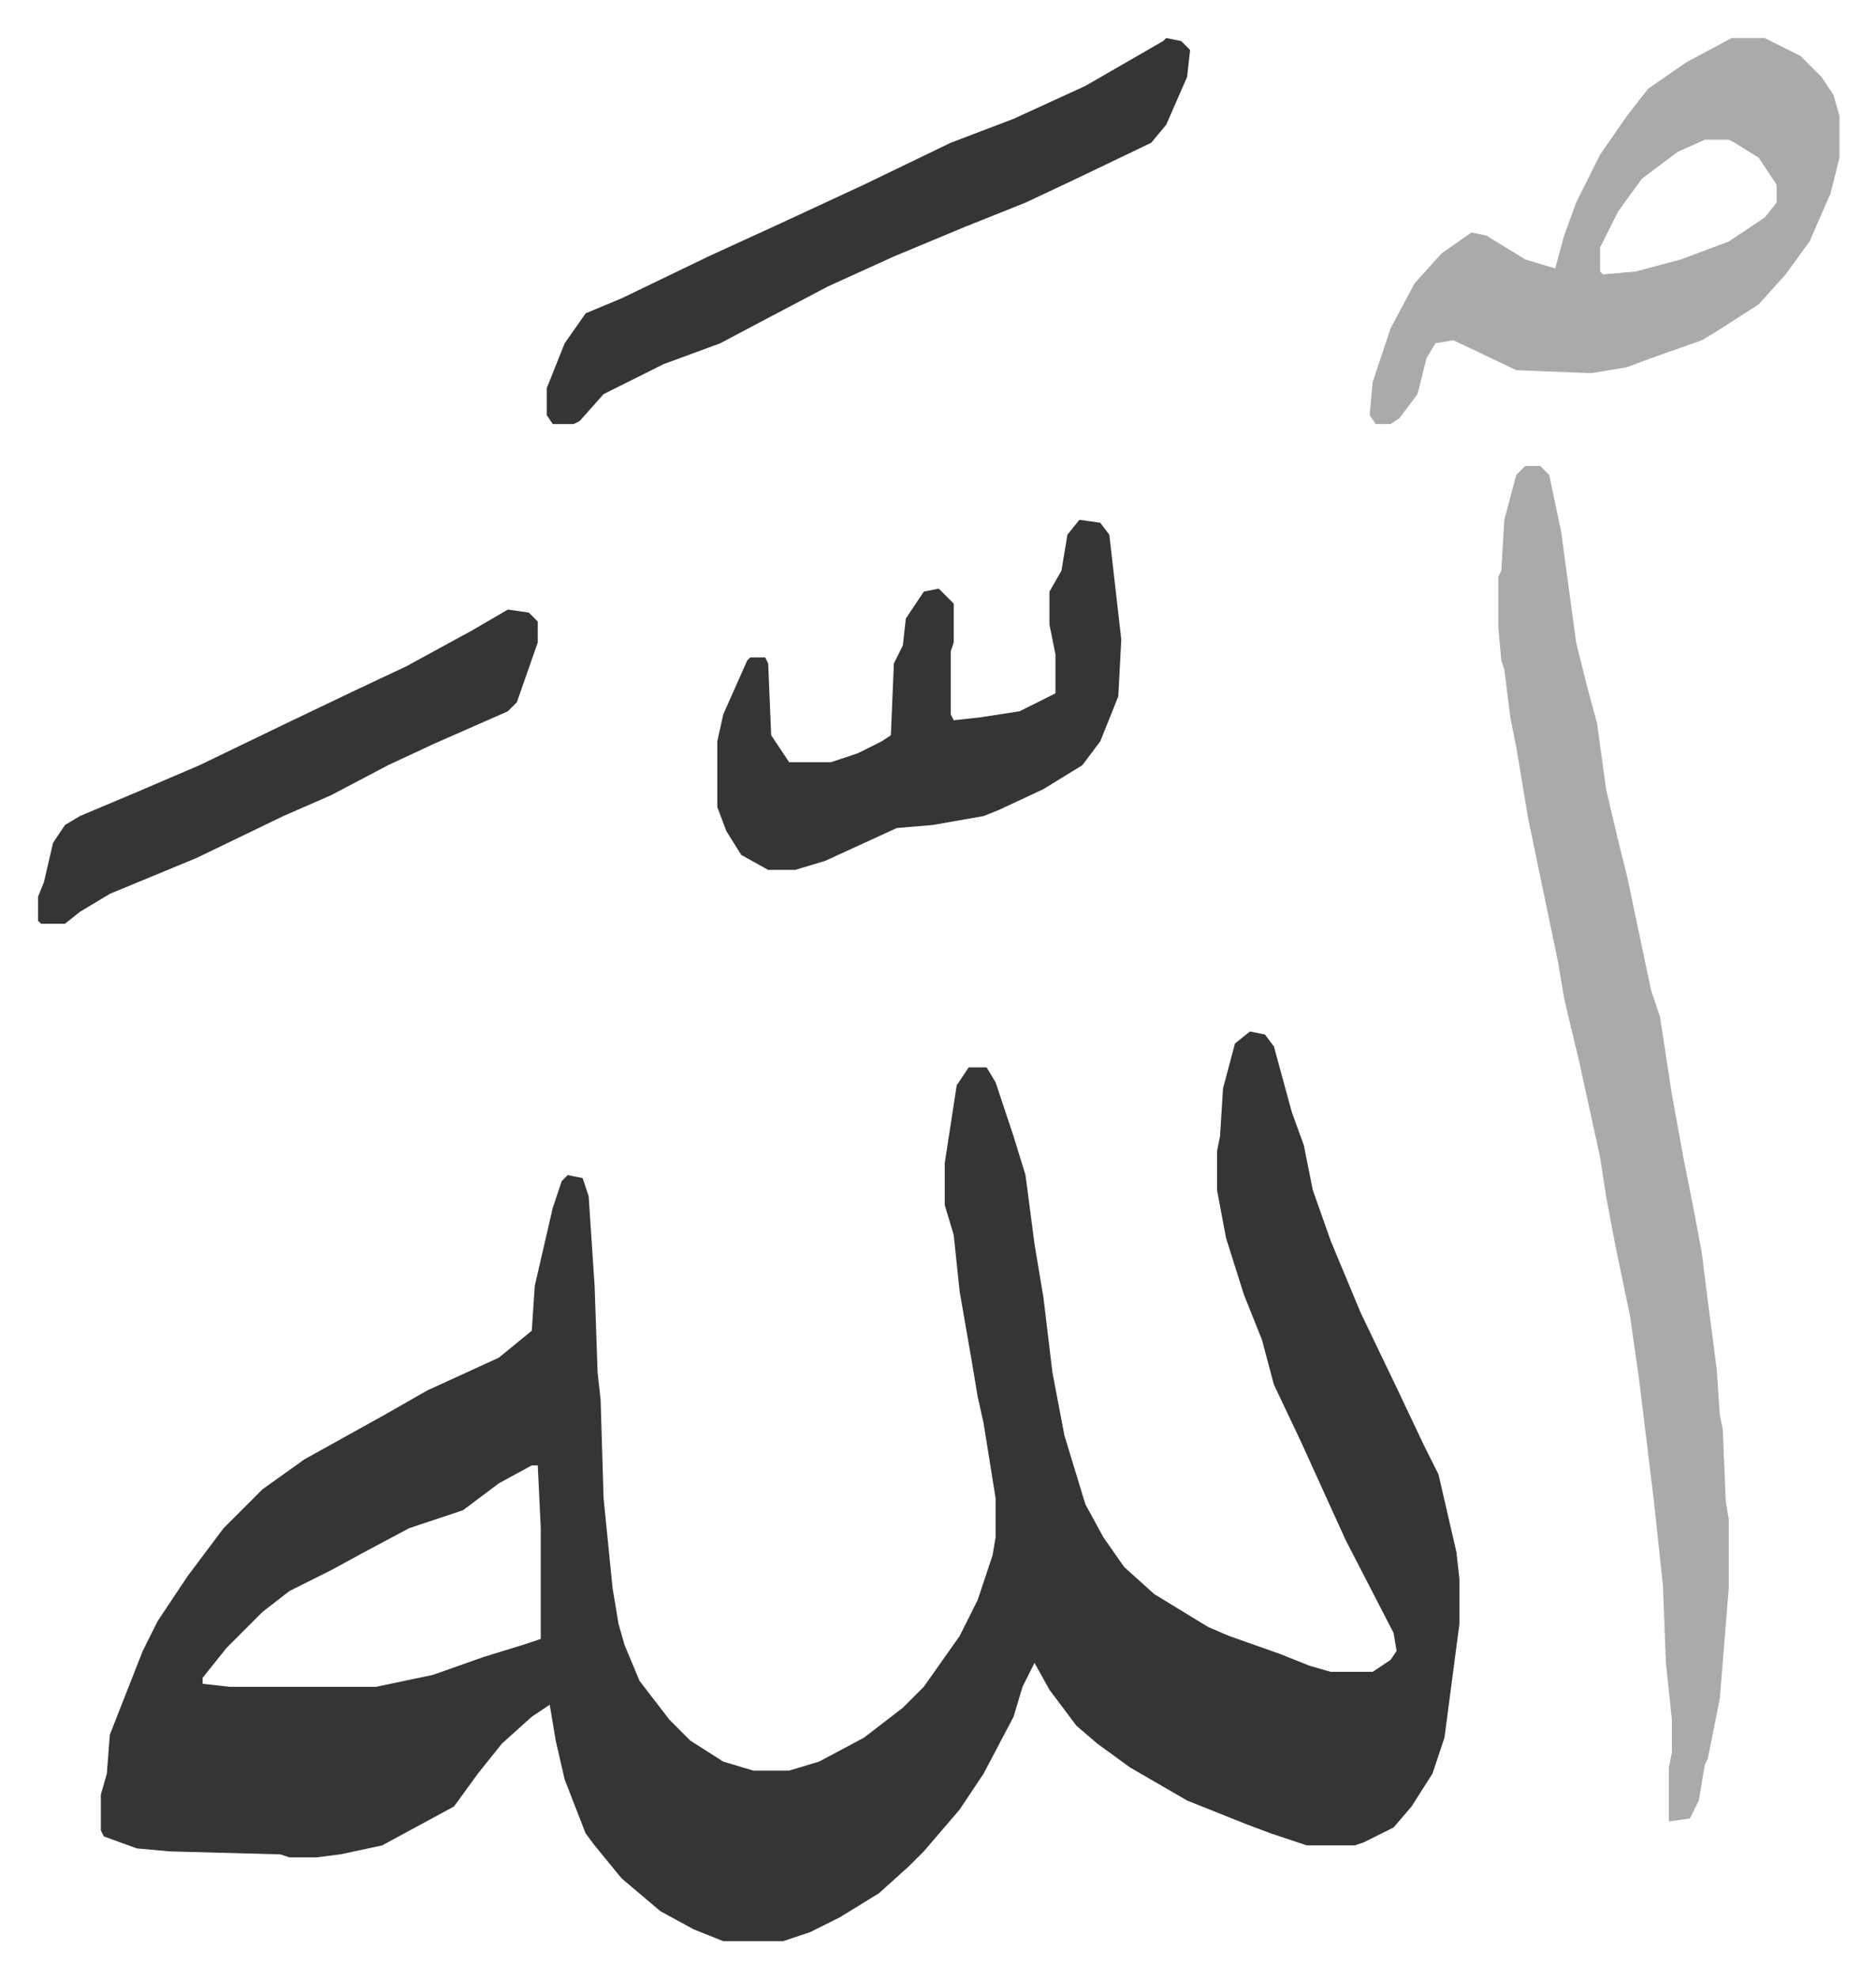
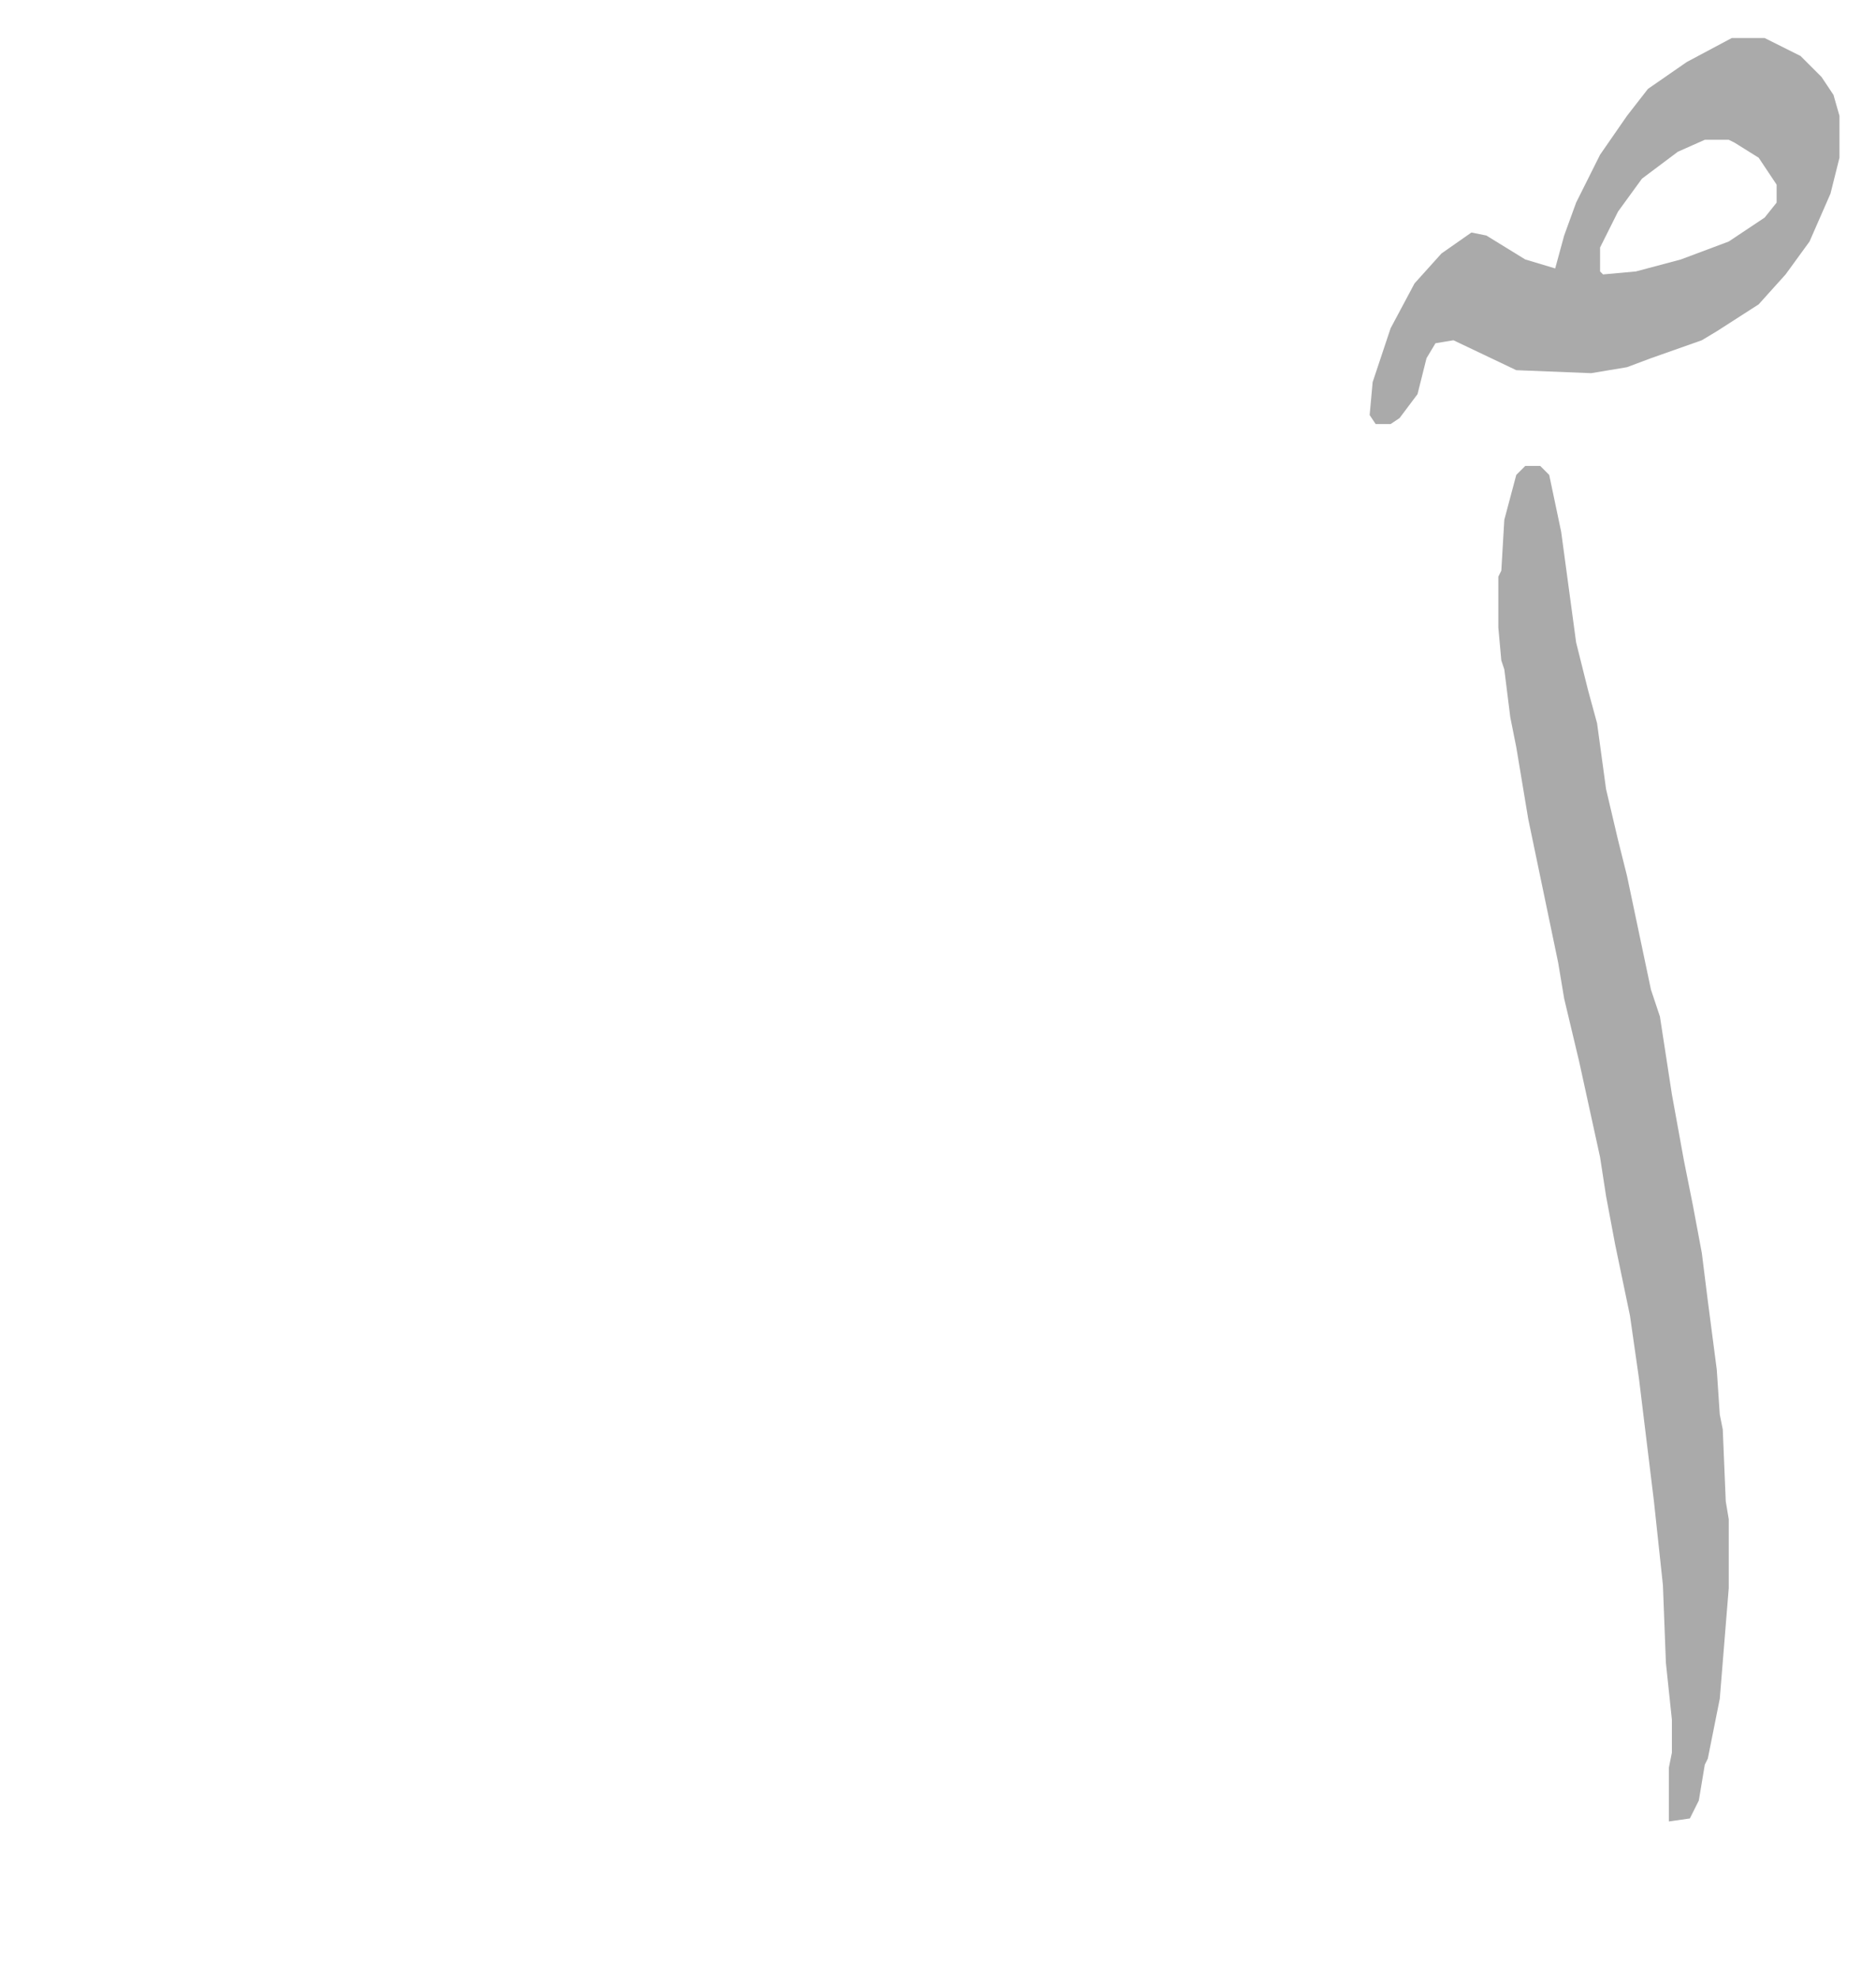
<svg xmlns="http://www.w3.org/2000/svg" role="img" viewBox="-12.71 340.29 626.92 660.92">
-   <path fill="#353535" id="rule_normal" d="M405 685l5 1 3 4 6 22 4 11 3 15 6 17 10 24 12 25 9 19 5 10 6 26 1 9v15l-5 38-4 12-7 11-6 7-10 5-3 1h-16l-12-4-8-3-20-8-19-11-11-8-7-6-9-12-5-9-4 8-3 10-10 19-8 12-12 14-5 5-10 9-13 8-10 5-9 3h-20l-10-4-11-6-13-11-9-11-3-4-7-18-3-13-2-12-6 4-10 9-8 10-8 11-24 13-14 3-8 1h-9l-3-1-37-1-11-1-11-4-1-2v-12l2-7 1-13 11-28 5-10 10-15 12-16 13-13 14-10 9-5 18-10 14-8 24-11 11-9 1-15 6-26 3-9 2-2 5 1 2 6 2 30 1 29 1 9 1 33 3 30 2 12 2 7 5 12 10 13 7 7 11 7 10 3h12l10-3 15-8 13-10 7-7 12-17 6-12 5-15 1-6v-13l-4-25-2-9-2-12-4-23-2-19-3-10v-14l4-26 4-6h6l3 5 6 18 4 13 3 23 3 18 3 25 4 21 7 23 6 11 7 10 10 9 18 11 7 3 17 6 10 4 7 2h14l6-4 2-3-1-6-16-31-15-33-9-19-4-15-6-15-6-19-3-16v-13l1-5 1-16 4-15zM165 830l-11 6-12 9-18 6-15 8-11 6-14 7-9 7-12 12-8 10v2l9 1h49l19-4 17-6 13-4 6-2v-37l-1-21z" />
  <path fill="#aaa" id="rule_hamzat_wasl" d="M497 496h5l3 3 4 19 5 37 4 16 3 11 3 22 4 17 3 12 8 38 3 9 4 26 4 22 3 15 3 16 2 16 3 23 1 15 1 5 1 24 1 6v23l-3 37-4 20-1 2-2 12-3 6-7 1v-18l1-5v-11l-2-19-1-26-3-28-5-41-3-21-5-24-3-16-2-13-7-32-5-21-2-12-10-48-4-24-2-10-2-16-1-3-1-11v-17l1-2 1-17 4-15zm69-143h11l12 6 7 7 4 6 2 7v14l-3 12-7 16-8 11-9 10-14 9-5 3-17 6-8 3-12 2-25-1-21-10-6 1-3 5-3 12-6 8-3 2h-5l-2-3 1-11 6-18 8-15 9-10 10-7 5 1 13 8 10 3 3-11 4-11 8-16 9-13 7-9 13-9zm-9 34l-9 4-12 9-8 11-6 12v8l1 1 11-1 15-4 16-6 12-8 4-5v-6l-6-9-8-5-2-1z" />
-   <path fill="#353535" id="rule_normal" d="M348 514l7 1 3 4 4 35-1 19-6 15-6 8-13 8-15 7-5 2-17 3-12 1-24 11-10 3h-9l-9-5-5-8-3-8v-22l2-9 8-18 1-1h5l1 2 1 24 6 9h14l9-3 8-4 3-2 1-24 3-6 1-9 6-9 5-1 5 5v13l-1 3v21l1 2 9-1 13-2 12-6v-13l-2-10v-11l4-7 2-12zm29-161l5 1 3 3-1 9-7 16-5 6-25 12-17 8-20 8-24 10-22 10-19 10-17 9-19 7-20 10-8 9-2 1h-7l-2-3v-9l6-15 7-10 12-5 29-14 24-11 28-13 29-14 21-8 24-11 26-15zM157 544l7 1 3 3v7l-7 20-3 3-25 11-15 7-19 10-16 7-29 14-29 12-10 6-5 4H1l-1-1v-8l2-5 3-13 4-6 5-3 19-8 21-9 29-14 23-11 17-8 22-12z" />
</svg>